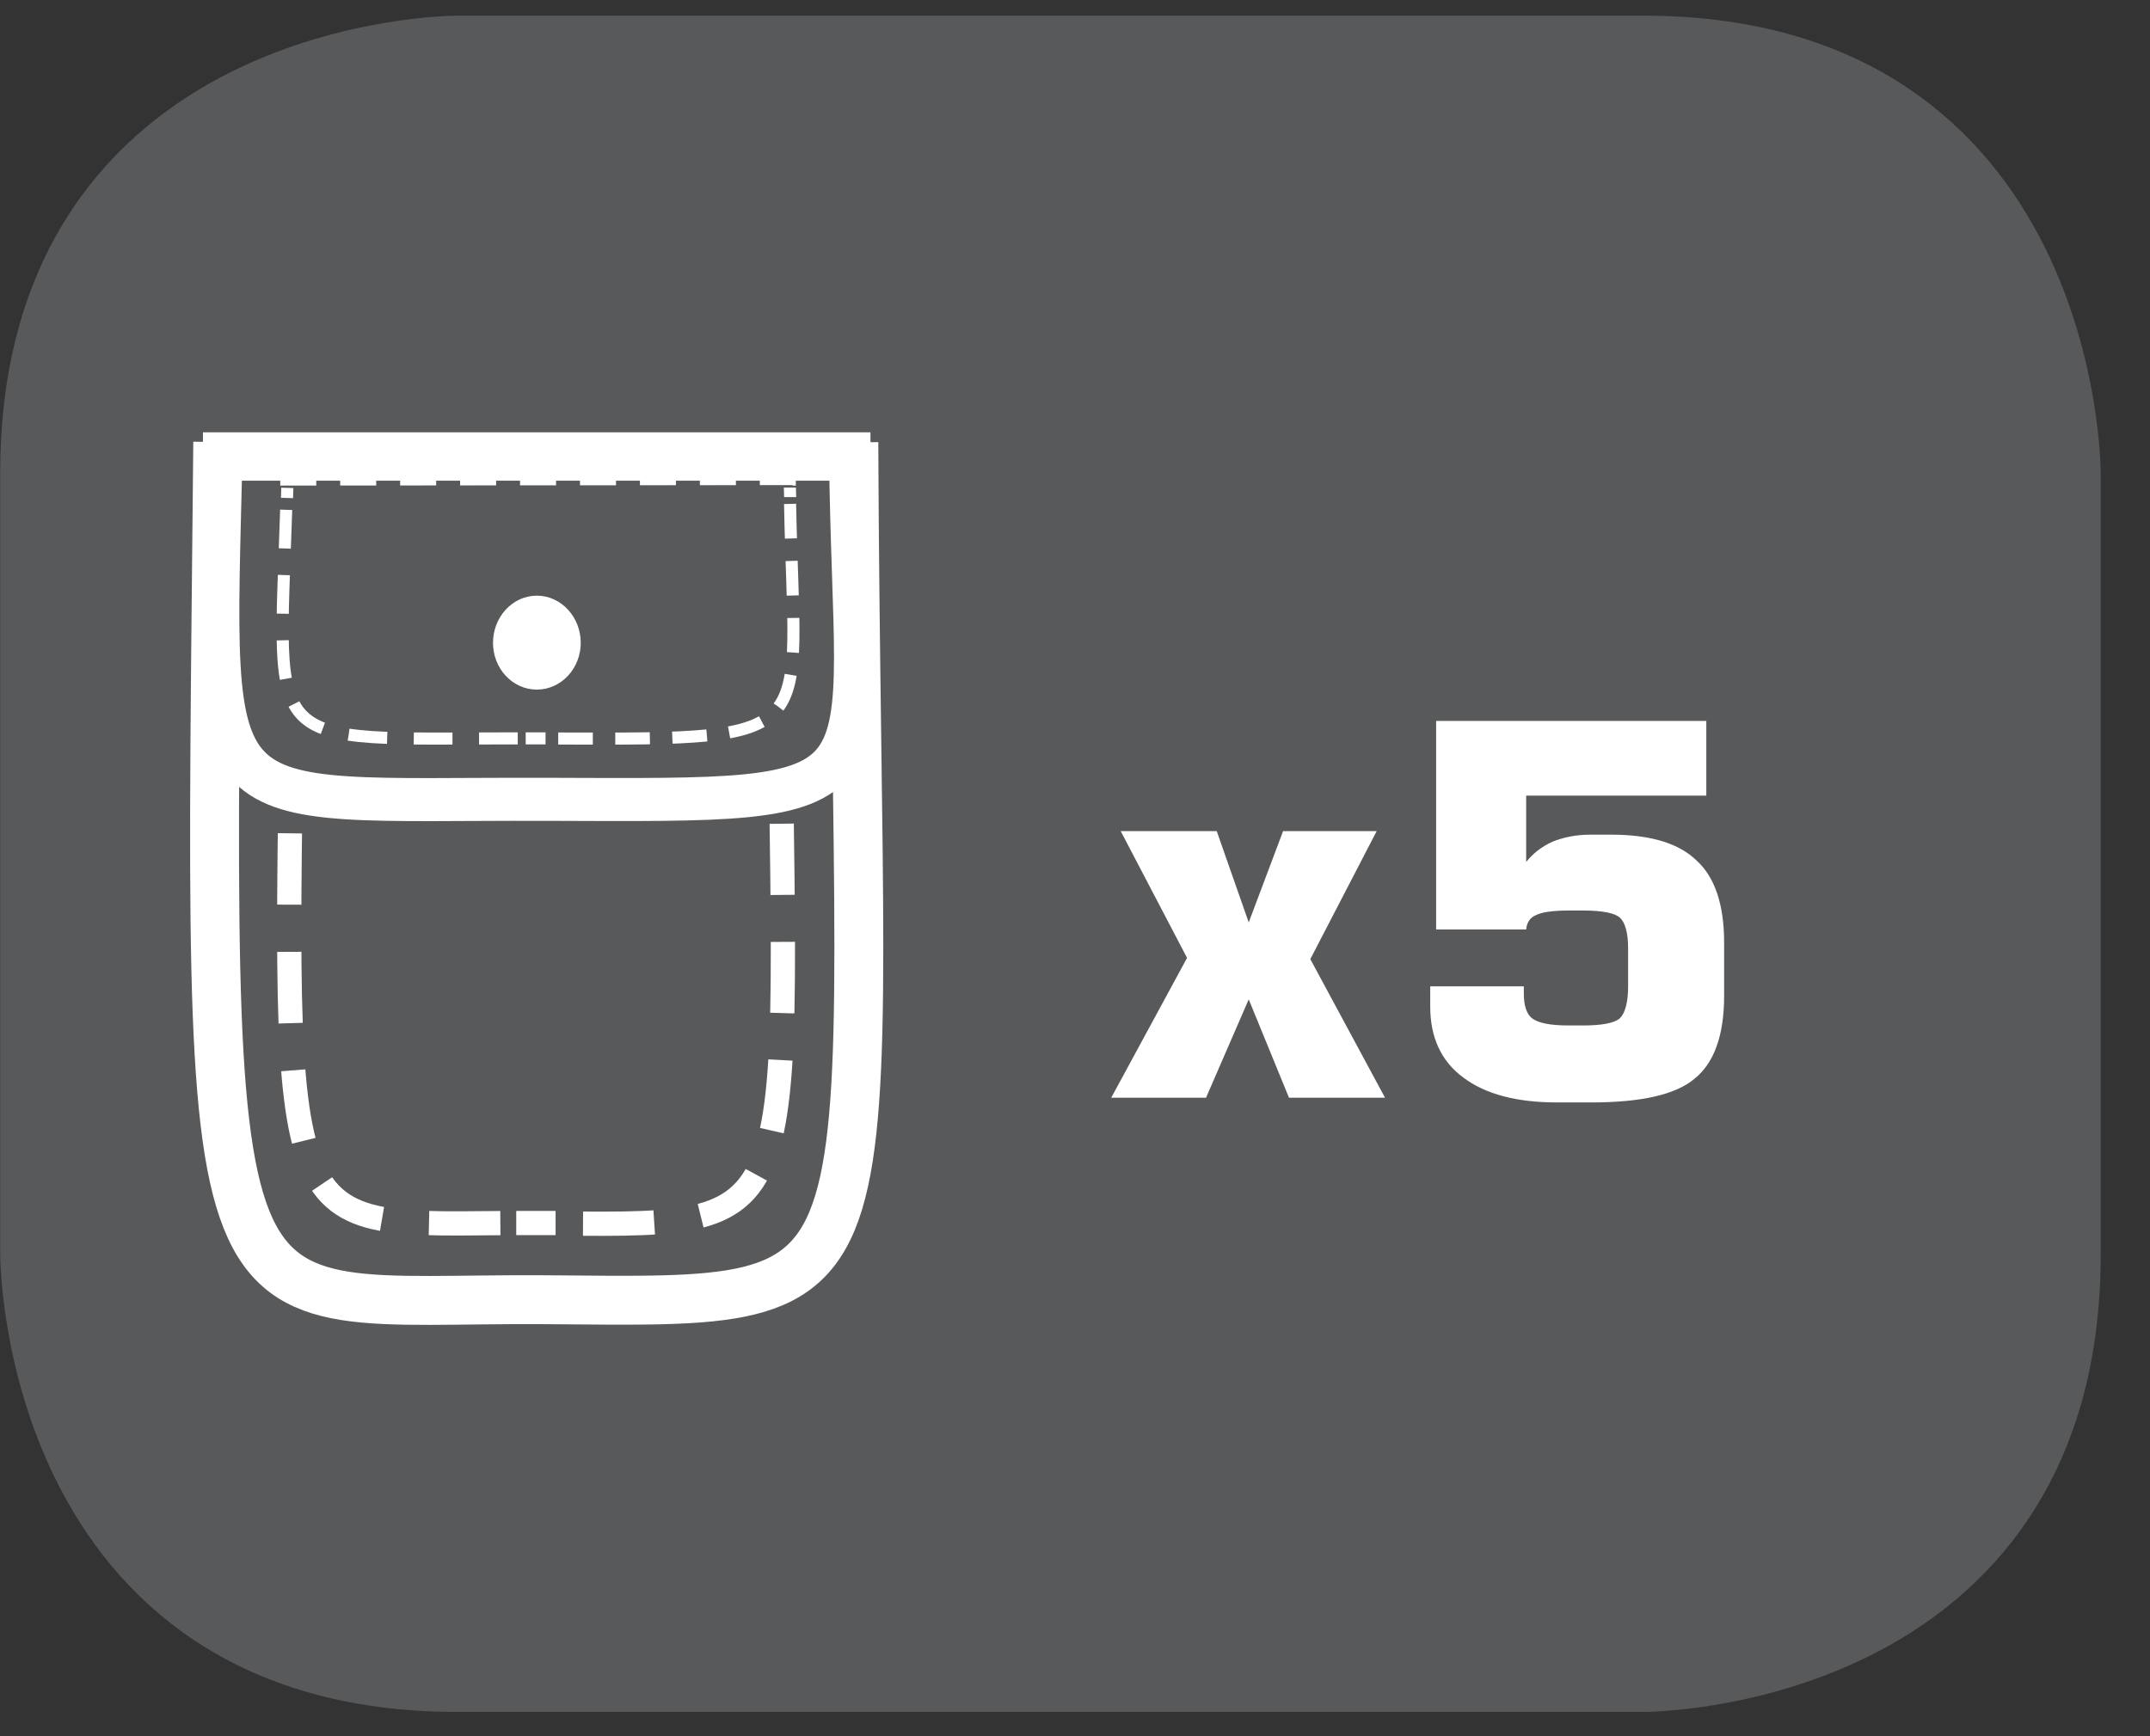
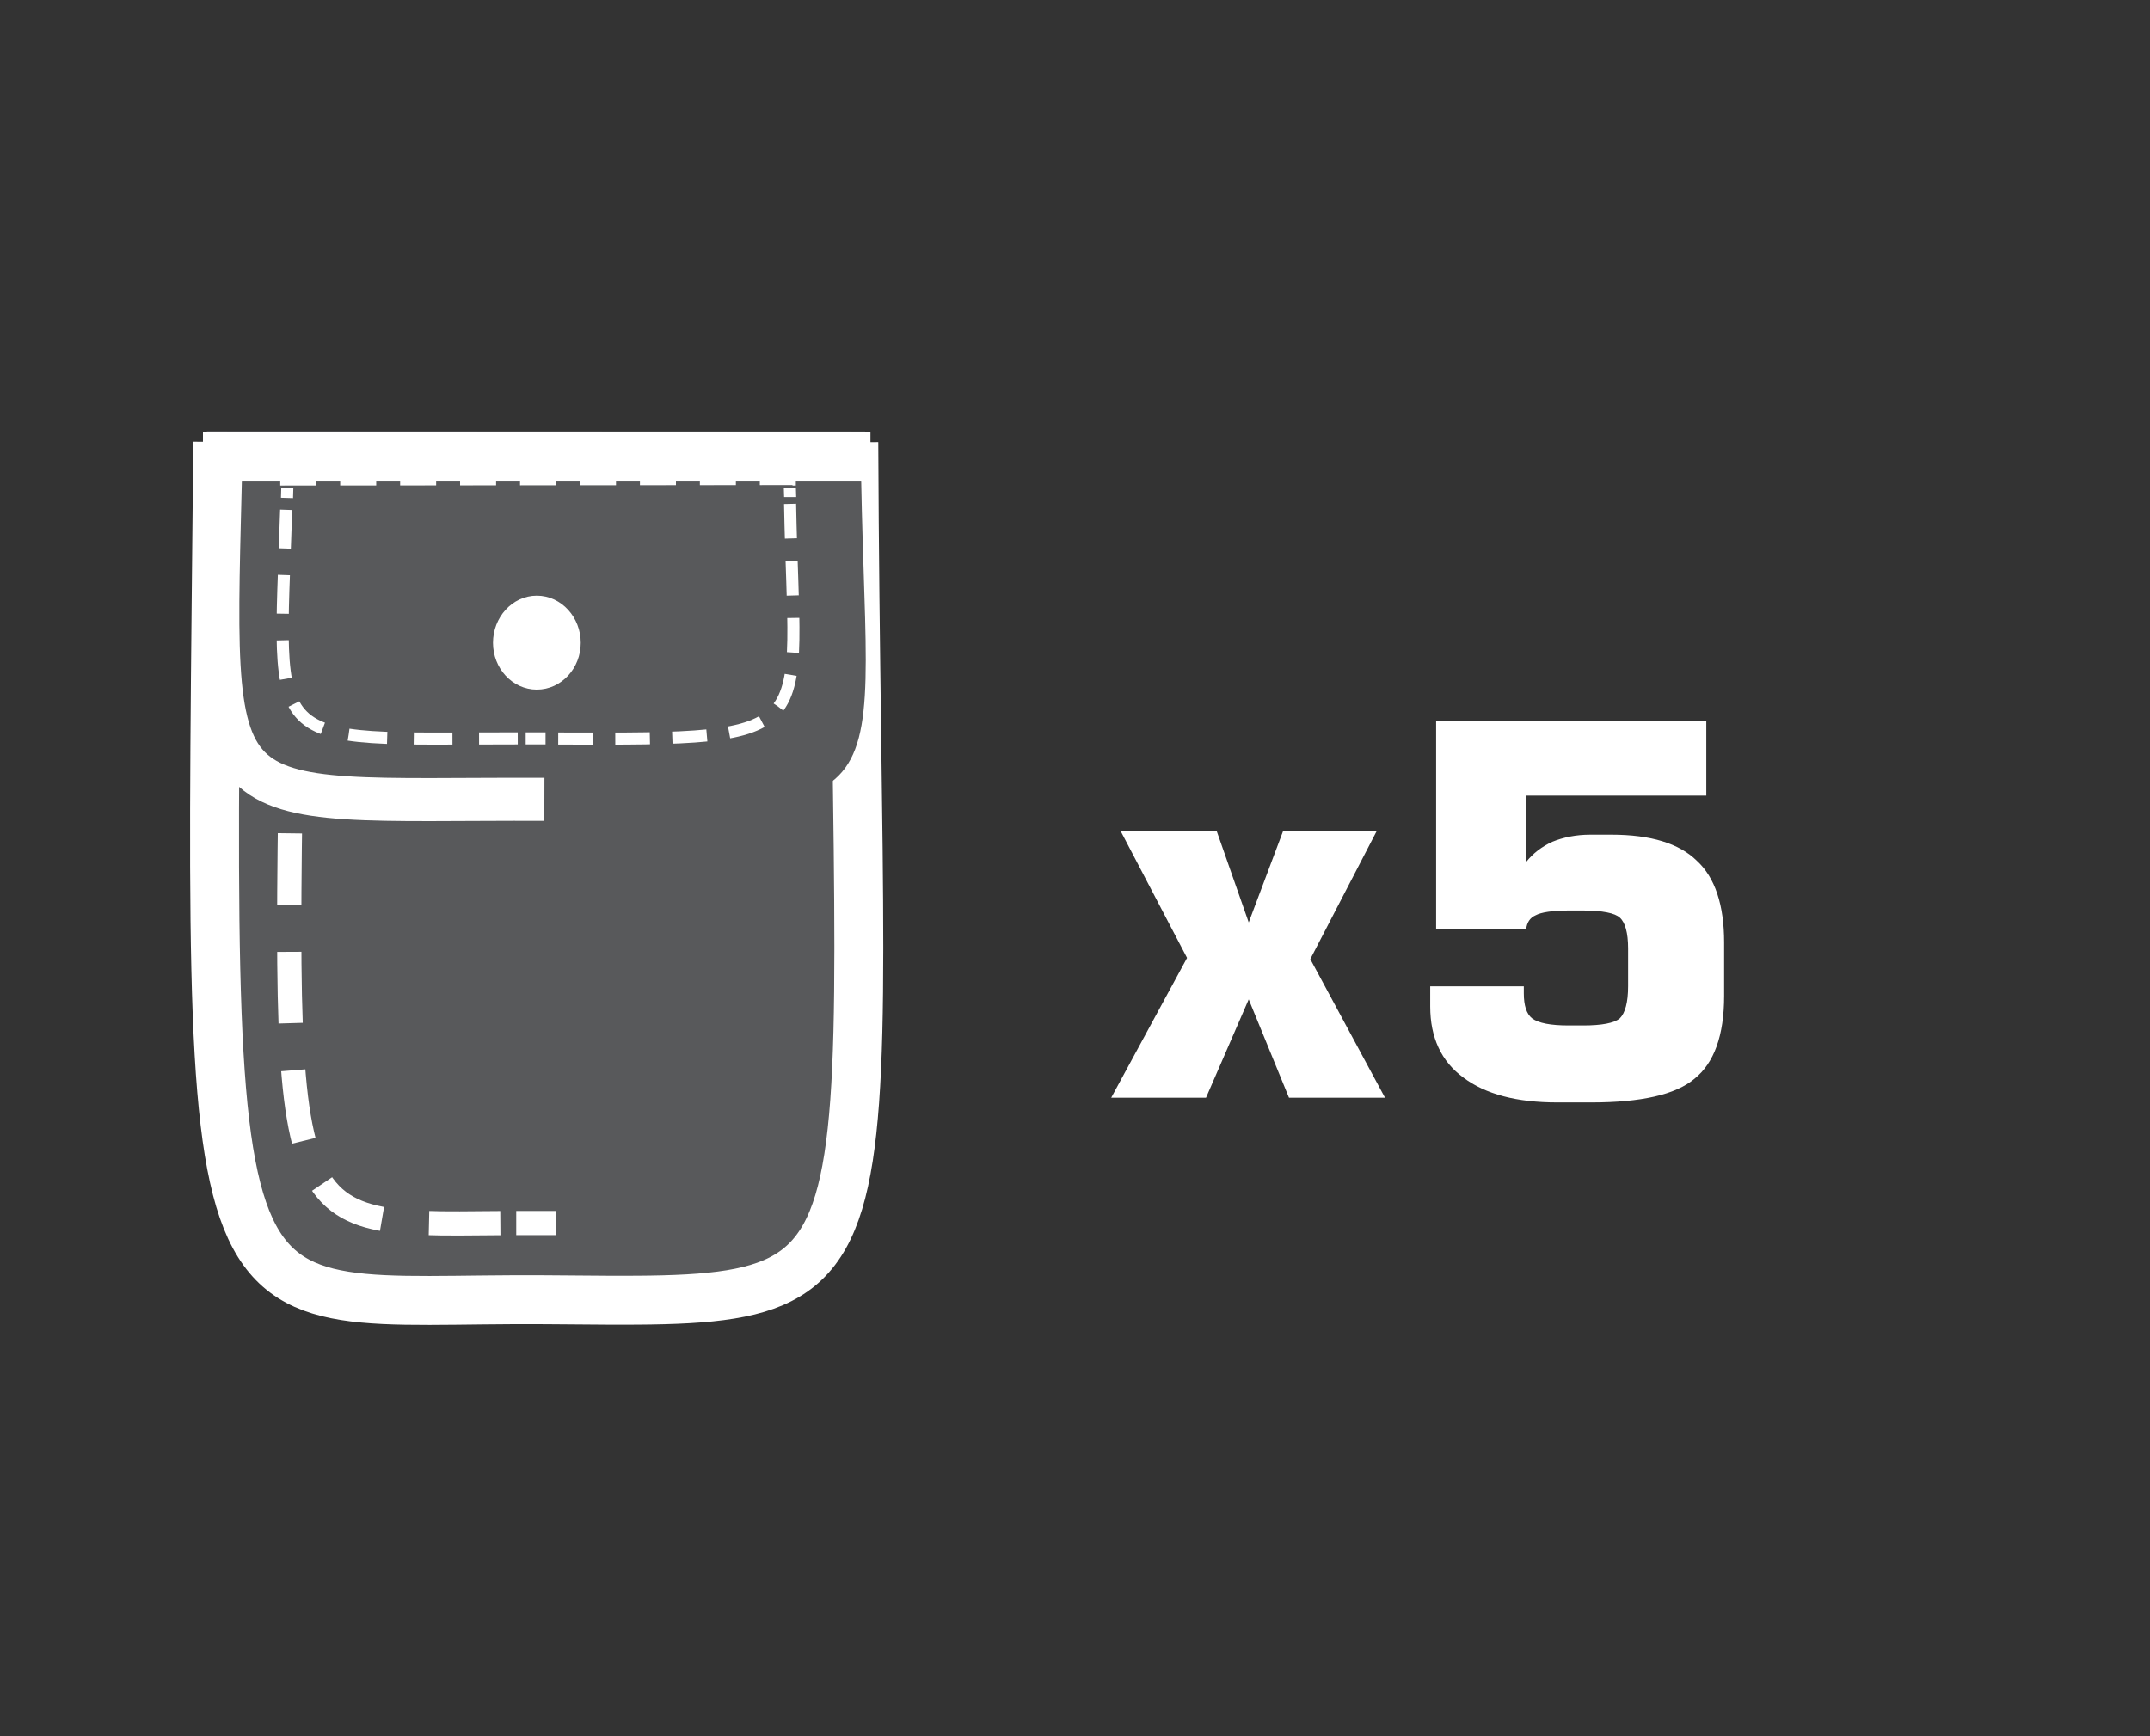
<svg xmlns="http://www.w3.org/2000/svg" xmlns:xlink="http://www.w3.org/1999/xlink" width="28.347pt" height="22.895pt" viewBox="0 0 28.347 22.895" version="1.2">
  <rect x="0" y="0" width="28.347" height="22.895" fill="#333333" stroke="none" />
  <defs>
    <g>
      <symbol overflow="visible" id="glyph0-0">
        <path style="stroke:none;" d="M 0.344 1.203 L 0.344 -4.828 L 3.766 -4.828 L 3.766 1.203 Z M 0.719 0.828 L 3.375 0.828 L 3.375 -4.438 L 0.719 -4.438 Z M 0.719 0.828 " />
      </symbol>
      <symbol overflow="visible" id="glyph0-1">
        <path style="stroke:none;" d="M 0.156 0 L 1.156 -1.844 L 0.281 -3.516 L 1.547 -3.516 L 1.969 -2.312 L 2.422 -3.516 L 3.656 -3.516 L 2.781 -1.828 L 3.766 0 L 2.5 0 L 1.969 -1.297 L 1.406 0 Z M 0.156 0 " />
      </symbol>
      <symbol overflow="visible" id="glyph0-2">
        <path style="stroke:none;" d="M 0.469 -1.469 L 1.703 -1.469 L 1.703 -1.375 C 1.703 -1.219 1.738 -1.105 1.812 -1.047 C 1.895 -0.984 2.055 -0.953 2.297 -0.953 L 2.484 -0.953 C 2.73 -0.953 2.895 -0.984 2.969 -1.047 C 3.039 -1.117 3.078 -1.258 3.078 -1.469 L 3.078 -1.969 C 3.078 -2.176 3.039 -2.312 2.969 -2.375 C 2.906 -2.434 2.742 -2.469 2.484 -2.469 L 2.297 -2.469 C 2.078 -2.469 1.93 -2.445 1.859 -2.406 C 1.785 -2.375 1.742 -2.309 1.734 -2.219 L 0.547 -2.219 L 0.547 -4.969 L 4.109 -4.969 L 4.109 -3.984 L 1.734 -3.984 L 1.734 -3.109 C 1.824 -3.223 1.941 -3.312 2.078 -3.375 C 2.223 -3.434 2.391 -3.469 2.578 -3.469 L 2.859 -3.469 C 3.379 -3.469 3.754 -3.352 3.984 -3.125 C 4.223 -2.906 4.344 -2.543 4.344 -2.047 L 4.344 -1.344 C 4.344 -0.82 4.211 -0.457 3.953 -0.25 C 3.703 -0.039 3.246 0.062 2.594 0.062 L 2.141 0.062 C 1.609 0.062 1.195 -0.047 0.906 -0.266 C 0.613 -0.48 0.469 -0.797 0.469 -1.203 Z M 0.469 -1.469 " />
      </symbol>
    </g>
    <clipPath id="clip1">
      <path d="M 0 0.207 L 27.707 0.207 L 27.707 22.586 L 0 22.586 Z M 0 0.207 " />
    </clipPath>
  </defs>
  <g id="surface1">
    <g clip-path="url(#clip1)" clip-rule="nonzero">
-       <path style="fill-rule:nonzero;fill:rgb(34.509%,34.901%,35.686%);fill-opacity:1;stroke-width:1;stroke-linecap:butt;stroke-linejoin:miter;stroke:rgb(34.509%,34.901%,35.686%);stroke-opacity:1;stroke-miterlimit:10;" d="M 0.001 0.001 C 0.001 0.001 -5.669 0.001 -5.669 -5.67 L -5.669 -16.224 C -5.669 -16.224 -5.669 -21.895 0.001 -21.895 L 16.01 -21.895 C 16.01 -21.895 21.677 -21.895 21.677 -16.224 L 21.677 -5.67 C 21.677 -5.67 21.677 0.001 16.01 0.001 Z M 0.001 0.001 " transform="matrix(0.977,0,0,-0.977,6.03,0.696)" />
-     </g>
+       </g>
    <path style=" stroke:none;fill-rule:nonzero;fill:rgb(34.509%,34.901%,35.686%);fill-opacity:1;" d="M 2.727 5.684 C 2.602 18.301 2.406 17.258 7.184 17.289 C 12.215 17.324 11.457 17.602 11.406 5.688 " />
    <path style="fill:none;stroke-width:0.66;stroke-linecap:butt;stroke-linejoin:miter;stroke:rgb(100%,100%,100%);stroke-opacity:1;stroke-miterlimit:4;" d="M -0 0.002 C -0.12 -12.583 -0.316 -11.544 4.412 -11.576 C 9.383 -11.612 8.632 -11.887 8.584 -0.002 M -0.1 -0.214 L 8.728 -0.214 " transform="matrix(0.977,0,0,-0.977,2.871,5.83)" />
-     <path style="fill:none;stroke-width:0.327;stroke-linecap:butt;stroke-linejoin:miter;stroke:rgb(100%,100%,100%);stroke-opacity:1;stroke-dasharray:0.919,0.592;stroke-miterlimit:4;" d="M 0.001 -0.001 L 6.959 -0.001 " transform="matrix(0.977,0,0,-0.977,3.694,7.007)" />
    <path style=" stroke:none;fill-rule:nonzero;fill:rgb(34.509%,34.901%,35.686%);fill-opacity:1;" d="M 3.805 7.234 C 3.707 17.023 3.336 16.18 7.062 16.207 C 10.984 16.234 10.379 16.477 10.34 7.234 " />
    <path style="fill:none;stroke-width:0.327;stroke-linecap:butt;stroke-linejoin:miter;stroke:rgb(100%,100%,100%);stroke-opacity:1;stroke-dasharray:0.963,0.637;stroke-miterlimit:4;" d="M -0.001 -0.001 C -0.113 -8.621 -0.352 -8.49 2.797 -8.462 " transform="matrix(0.977,0,0,-0.977,3.868,7.862)" />
-     <path style="fill:none;stroke-width:0.327;stroke-linecap:butt;stroke-linejoin:miter;stroke:rgb(100%,100%,100%);stroke-opacity:1;stroke-dasharray:0.961,0.634;stroke-miterlimit:4;" d="M 0 0.001 C 3.161 -0.019 2.694 0.249 2.646 8.593 " transform="matrix(0.977,0,0,-0.977,7.687,16.138)" />
    <path style="fill:none;stroke-width:0.327;stroke-linecap:butt;stroke-linejoin:miter;stroke:rgb(100%,100%,100%);stroke-opacity:1;stroke-miterlimit:4;" d="M 0.001 0.002 C 0.001 0.09 0.001 0.178 -0.003 0.27 M -3.543 -8.774 C -3.459 -8.774 -3.372 -8.774 -3.28 -8.774 C -3.188 -8.774 -3.1 -8.774 -3.012 -8.774 M -6.541 0.27 C -6.541 0.178 -6.541 0.09 -6.541 -0.002 " transform="matrix(0.977,0,0,-0.977,10.268,7.556)" />
    <path style=" stroke:none;fill-rule:nonzero;fill:rgb(34.509%,34.901%,35.686%);fill-opacity:1;" d="M 2.785 5.875 C 2.668 11.09 2.469 10.66 7.184 10.672 C 12.145 10.688 11.395 10.801 11.348 5.875 " />
-     <path style="fill:none;stroke-width:0.581;stroke-linecap:butt;stroke-linejoin:miter;stroke:rgb(100%,100%,100%);stroke-opacity:1;stroke-miterlimit:4;" d="M 0.001 -0 C -0.119 -5.075 -0.311 -4.656 4.365 -4.668 C 9.288 -4.684 8.545 -4.792 8.497 -0 " transform="matrix(0.977,0,0,-0.977,2.913,5.98)" />
+     <path style="fill:none;stroke-width:0.581;stroke-linecap:butt;stroke-linejoin:miter;stroke:rgb(100%,100%,100%);stroke-opacity:1;stroke-miterlimit:4;" d="M 0.001 -0 C -0.119 -5.075 -0.311 -4.656 4.365 -4.668 " transform="matrix(0.977,0,0,-0.977,2.913,5.98)" />
    <path style="fill:none;stroke-width:0.653;stroke-linecap:butt;stroke-linejoin:miter;stroke:rgb(100%,100%,100%);stroke-opacity:1;stroke-miterlimit:4;" d="M -0.001 0 L 9.007 0 " transform="matrix(0.977,0,0,-0.977,2.677,6.02)" />
    <path style="fill:none;stroke-width:0.163;stroke-linecap:butt;stroke-linejoin:miter;stroke:rgb(100%,100%,100%);stroke-opacity:1;stroke-dasharray:0.486,0.323;stroke-miterlimit:4;" d="M 0.001 -0 L 6.959 -0 " transform="matrix(0.977,0,0,-0.977,3.694,6.324)" />
    <path style=" stroke:none;fill-rule:nonzero;fill:rgb(34.509%,34.901%,35.686%);fill-opacity:1;" d="M 3.75 6.406 C 3.652 10.082 3.273 9.766 7.062 9.773 C 11.051 9.785 10.492 9.871 10.449 6.398 " />
    <path style="fill:none;stroke-width:0.163;stroke-linecap:butt;stroke-linejoin:miter;stroke:rgb(100%,100%,100%);stroke-opacity:1;stroke-dasharray:0.522,0.359;stroke-miterlimit:4;" d="M -0.001 -0.002 C -0.105 -3.306 -0.345 -3.087 3.128 -3.087 " transform="matrix(0.977,0,0,-0.977,3.774,6.721)" />
    <path style="fill:none;stroke-width:0.163;stroke-linecap:butt;stroke-linejoin:miter;stroke:rgb(100%,100%,100%);stroke-opacity:1;stroke-dasharray:0.467,0.303;stroke-miterlimit:4;" d="M 0.002 0 C 3.626 -0.012 3.187 -0.008 3.131 3.169 " transform="matrix(0.977,0,0,-0.977,7.358,9.739)" />
    <path style="fill:none;stroke-width:0.163;stroke-linecap:butt;stroke-linejoin:miter;stroke:rgb(100%,100%,100%);stroke-opacity:1;stroke-miterlimit:4;" d="M 0.002 -0.001 C 0.002 0.043 -0.002 0.083 -0.002 0.127 M -3.567 -3.258 L -3.299 -3.258 M -6.784 0.123 L -6.788 -0.013 " transform="matrix(0.977,0,0,-0.977,10.416,6.554)" />
    <path style=" stroke:none;fill-rule:nonzero;fill:rgb(100%,100%,100%);fill-opacity:1;" d="M 7.078 8.918 C 7.301 8.918 7.484 8.723 7.484 8.477 C 7.484 8.23 7.301 8.031 7.078 8.031 C 6.855 8.031 6.672 8.23 6.672 8.477 C 6.672 8.723 6.855 8.918 7.078 8.918 " />
    <path style="fill:none;stroke-width:0.217;stroke-linecap:butt;stroke-linejoin:miter;stroke:rgb(100%,100%,100%);stroke-opacity:1;stroke-miterlimit:4;" d="M 0 -0 C 0.268 -0 0.484 0.236 0.484 0.523 C 0.484 0.811 0.268 1.051 0 1.051 C -0.268 1.051 -0.483 0.811 -0.483 0.523 C -0.483 0.236 -0.268 -0 0 -0 Z M 0 0.22 C 0.148 0.22 0.272 0.356 0.272 0.523 C 0.272 0.695 0.148 0.831 0 0.831 C -0.148 0.831 -0.272 0.695 -0.272 0.523 C -0.272 0.356 -0.148 0.22 0 0.22 Z M 0 0.22 " transform="matrix(0.977,0,0,-0.977,7.078,8.988)" />
    <g style="fill:rgb(100%,100%,100%);fill-opacity:1;">
      <use xlink:href="#glyph0-1" x="14.495" y="14.476" />
      <use xlink:href="#glyph0-2" x="18.388" y="14.476" />
    </g>
  </g>
</svg>